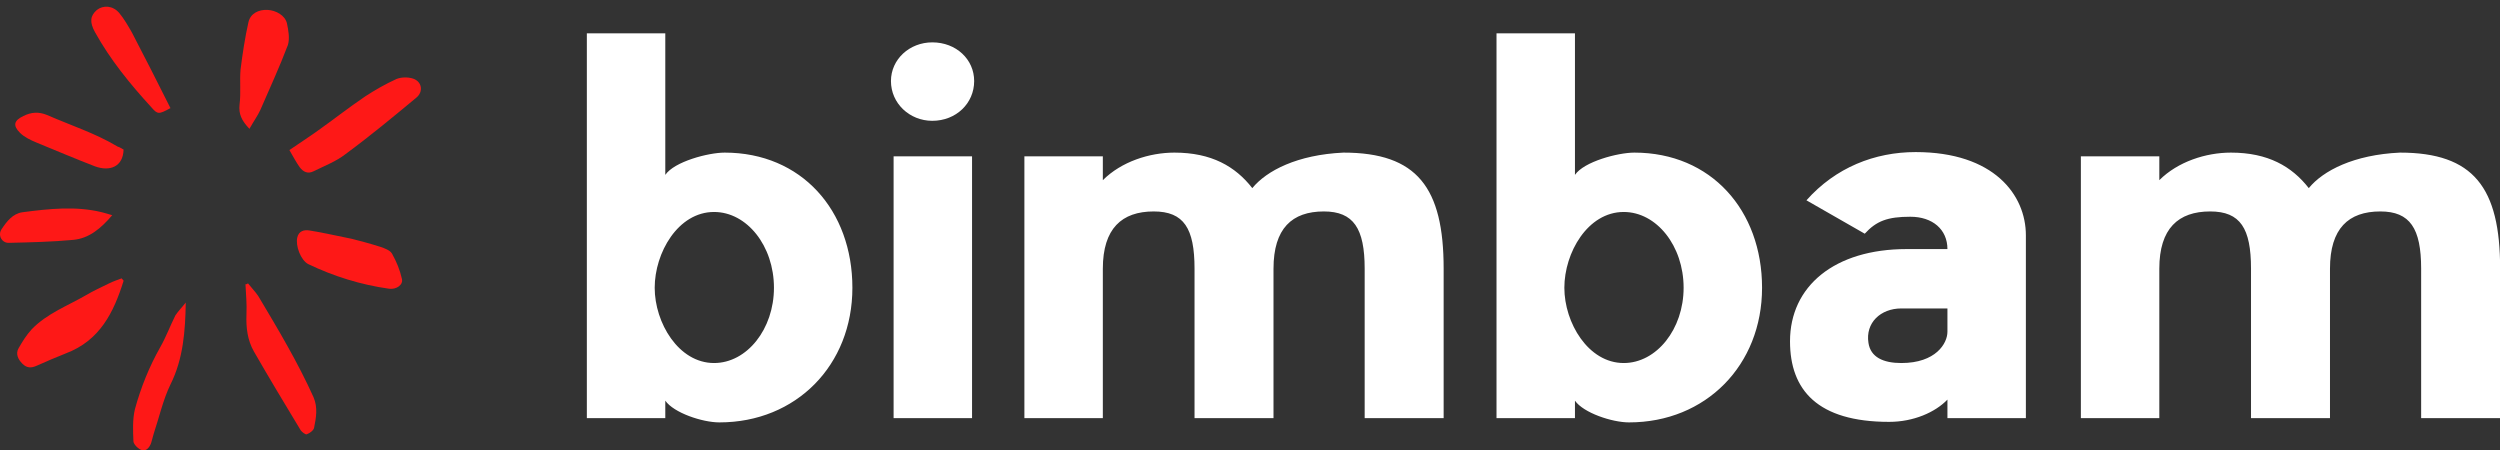
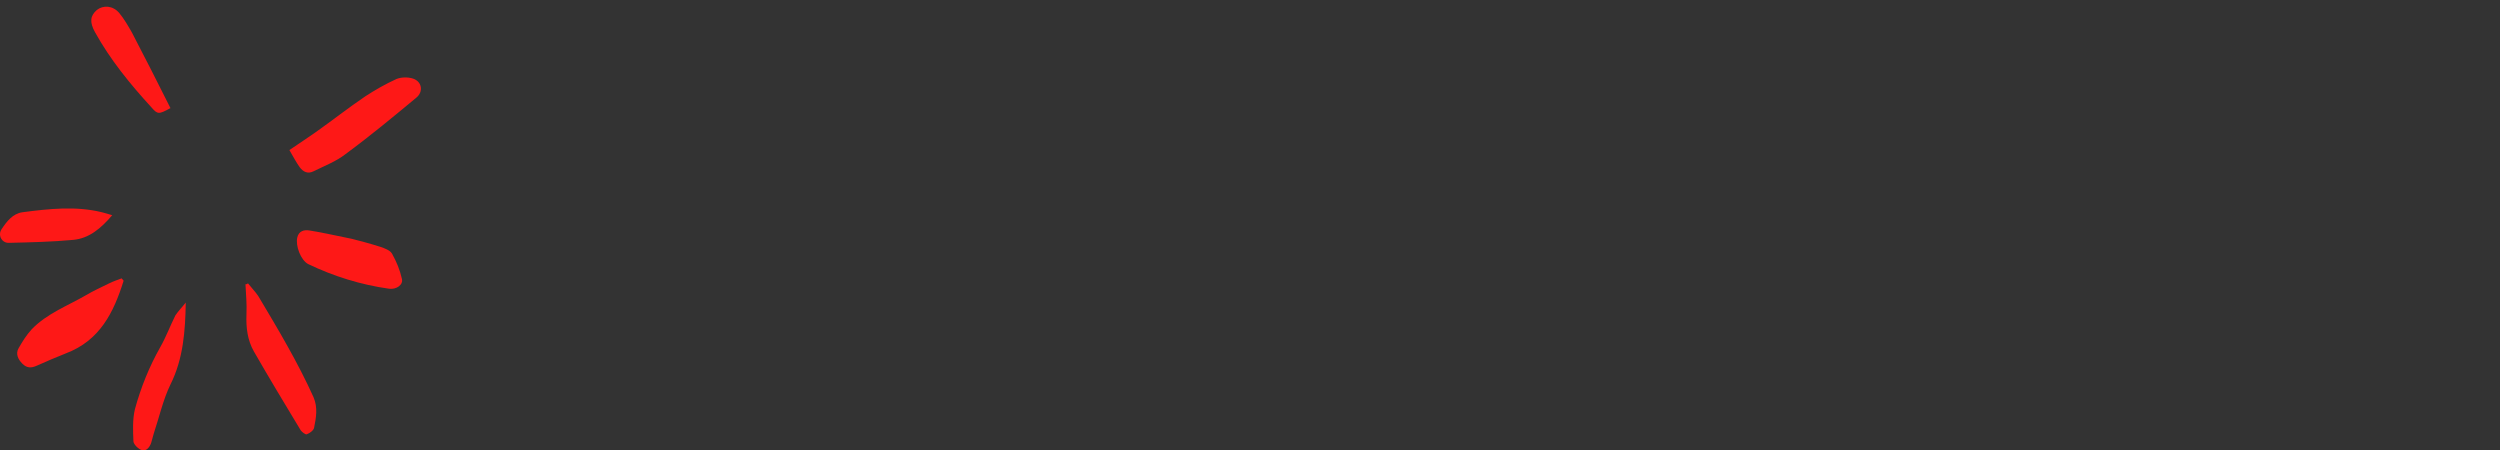
<svg xmlns="http://www.w3.org/2000/svg" viewBox="0 0 374.885 67.533" preserveAspectRatio="xMidYMid meet" class="css-18yrpox" id="dbcdcbaa" width="374.885" height="67.533">
  <rect x="0" y="0" width="374.885" height="67.533" fill="#333333" stroke="none" />
  <defs id="SvgjsDefs1311" />
  <g id="SvgjsG1312" featurekey="nRdZyp-0" transform="matrix(0.74,0,0,0.74,-5.444,-2.732)" fill="#FE1817">
    <g fill="#FE1817">
      <path d="M66,34.1c1.9-1.3,3.6-2.4,5.3-3.6c3.4-2.4,6.7-5,10.1-7.3c2-1.3,4.1-2.5,6.3-3.5c1-0.4,2.3-0.4,3.3-0.1   c1.9,0.6,2.2,2.7,0.7,3.9c-4.7,3.9-9.4,7.8-14.3,11.4c-1.9,1.5-4.3,2.4-6.5,3.5c-1.2,0.6-2.1,0.1-2.8-0.8   C67.4,36.6,66.8,35.5,66,34.1z" fill="#FE1817" />
      <path d="M57.6,61.1c0.7,0.9,1.5,1.7,2.1,2.6c4,6.7,8,13.4,11.2,20.5c0.9,2.1,0.5,4.2,0.1,6.2c-0.1,0.5-0.9,1.1-1.5,1.3   c-0.2,0.1-0.9-0.4-1.2-0.8c-3.2-5.3-6.4-10.6-9.5-16c-1.3-2.3-1.6-4.8-1.5-7.5c0.1-2-0.1-4.1-0.2-6.1   C57.4,61.3,57.5,61.2,57.6,61.1z" fill="#FE1817" />
      <path d="M32,60.1c0.3,0.4,0.4,0.4,0.4,0.5c-2,6.4-4.8,12.1-11.7,14.7c-2,0.8-3.9,1.6-5.9,2.5c-1.1,0.5-2,0.5-2.9-0.4   c-0.9-0.9-1.4-2-0.8-3.1c0.8-1.4,1.6-2.7,2.7-3.9c3.1-3.2,7.2-4.7,11-6.9c1.5-0.9,3.1-1.6,4.7-2.4C30.3,60.7,31.2,60.4,32,60.1z" fill="#FE1817" />
      <path d="M78.7,52.1c1.2,0.3,3.5,0.9,5.7,1.6c0.9,0.3,2,0.7,2.4,1.4c0.9,1.6,1.6,3.3,2,5.1c0.3,1.2-1.1,2.2-2.6,2   c-5.7-0.8-11.2-2.5-16.4-5c-1.5-0.8-2.6-3.7-2.2-5.4c0.3-1.3,1.4-1.6,2.5-1.4C72.7,50.8,75.2,51.4,78.7,52.1z" fill="#FE1817" />
-       <path d="M57.9,29.8c-1.6-1.7-2.2-3-2-4.9c0.3-2.4,0-4.8,0.2-7.1c0.4-3.2,0.9-6.5,1.6-9.6c0.4-1.8,2.1-2.6,3.9-2.5   c1.7,0.1,3.5,1.1,3.9,2.7c0.3,1.4,0.6,3.1,0.2,4.4c-1.7,4.5-3.7,8.8-5.6,13.2C59.6,27.1,58.8,28.2,57.9,29.8z" fill="#FE1817" />
      <path d="M45,65c-0.1,5.8-0.5,11.4-3.1,16.6c-1.5,3.1-2.3,6.7-3.4,10c-0.2,0.6-0.3,1.2-0.5,1.8c-0.3,0.9-1,1.8-1.9,1.5   c-0.7-0.2-1.6-1.1-1.7-1.7c-0.1-2.2-0.2-4.5,0.3-6.6c1.2-4.4,2.9-8.6,5.1-12.5c1.2-2.1,2-4.3,3.1-6.5C43.5,66.7,44.3,65.9,45,65z" fill="#FE1817" />
      <path d="M41.9,25.6c-2.4,1.3-2.6,1.3-3.9-0.2c-4.3-4.7-8.3-9.6-11.4-15.2c-1.1-2-1-3.3,0.4-4.5c1.3-1,3.2-0.9,4.5,0.6   c1,1.2,1.8,2.6,2.6,4C36.7,15.3,39.3,20.4,41.9,25.6z" fill="#FE1817" />
-       <path d="M32.4,34c-0.1,3.5-2.8,4.5-5.8,3.4c-3.9-1.5-7.9-3.2-11.8-4.8c-1.2-0.5-2.5-1.1-3.4-2c-1.5-1.5-1.2-2.5,0.7-3.4   c1.6-0.8,3.1-0.9,4.8-0.2c4.8,2.1,9.8,3.7,14.3,6.4C31.6,33.5,32,33.8,32.4,34z" fill="#FE1817" />
      <path d="M30.1,47.3c-2.3,2.7-4.7,4.7-7.9,5c-4.3,0.4-8.7,0.5-13,0.6c-1.4,0.1-2.4-1.5-1.5-2.8c1-1.5,2.2-3.1,4.2-3.4   c5.4-0.7,10.8-1.3,16.1,0C28.5,46.8,29,47,30.1,47.3z" fill="#FE1817" />
    </g>
  </g>
  <g id="SvgjsG1313" featurekey="Q4qmbg-0" transform="matrix(3.974,0,0,3.974,83.947,-16.776)" fill="#FFFFFF">
-     <path d="M6.22 9.98 c2.9 0 4.82 2.18 4.82 5.1 s-2.12 5.08 -5.02 5.08 c-0.64 0 -1.72 -0.36 -2.04 -0.82 l0 0.66 l-2.96 0 l0 -14.52 l2.96 0 l0 5.34 c0.34 -0.5 1.62 -0.84 2.24 -0.84 z M5.82 17.92 c1.24 0 2.26 -1.28 2.26 -2.84 c0 -1.58 -1.02 -2.86 -2.26 -2.86 c-1.36 0 -2.24 1.54 -2.24 2.86 s0.9 2.84 2.24 2.84 z M15.555 10.12 l0 9.88 l-2.96 0 l0 -9.88 l2.96 0 z M15.635 7.28 c0 0.84 -0.68 1.5 -1.58 1.5 c-0.86 0 -1.56 -0.66 -1.56 -1.5 c0 -0.82 0.7 -1.46 1.56 -1.46 c0.9 0 1.58 0.64 1.58 1.46 z M33.35 20 l-2.98 0 l0 -5.64 c0 -1.52 -0.42 -2.16 -1.54 -2.16 c-1.2 0 -1.9 0.64 -1.9 2.16 l0 5.64 l-2.98 0 l0 -5.64 c0 -1.52 -0.4 -2.16 -1.54 -2.16 c-1.2 0 -1.92 0.64 -1.92 2.16 l0 5.64 l-2.96 0 l0 -9.88 l2.96 0 l0 0.9 c0.7 -0.7 1.76 -1.04 2.7 -1.04 c1.4 0 2.3 0.52 2.94 1.34 c0.54 -0.66 1.7 -1.26 3.44 -1.34 c2.78 0 3.78 1.32 3.78 4.38 l0 5.64 z M40.545 9.98 c2.9 0 4.82 2.18 4.82 5.1 s-2.12 5.08 -5.02 5.08 c-0.64 0 -1.72 -0.36 -2.04 -0.82 l0 0.66 l-2.96 0 l0 -14.52 l2.96 0 l0 5.34 c0.34 -0.5 1.62 -0.84 2.24 -0.84 z M40.145 17.92 c1.24 0 2.26 -1.28 2.26 -2.84 c0 -1.58 -1.02 -2.86 -2.26 -2.86 c-1.36 0 -2.24 1.54 -2.24 2.86 s0.9 2.84 2.24 2.84 z M49.24 13.04 l-2.2 -1.26 c1.1 -1.24 2.58 -1.82 4.12 -1.82 c2.96 0 4.16 1.62 4.16 3.14 l0 6.9 l-2.96 0 l0 -0.7 c-0.46 0.48 -1.28 0.84 -2.2 0.84 c-2.7 0 -3.74 -1.2 -3.74 -3.04 c0 -2.08 1.68 -3.48 4.4 -3.48 l1.54 0 c0 -0.74 -0.56 -1.22 -1.4 -1.22 c-0.86 0 -1.28 0.16 -1.72 0.64 z M52.36 16.74 l0 -0.88 l-1.74 0 c-0.78 0 -1.36 0.54 -1.24 1.3 c0.08 0.54 0.56 0.76 1.24 0.76 c1.3 0 1.74 -0.74 1.74 -1.18 z M73.215 20 l-2.98 0 l0 -5.64 c0 -1.52 -0.42 -2.16 -1.54 -2.16 c-1.2 0 -1.9 0.64 -1.9 2.16 l0 5.64 l-2.98 0 l0 -5.64 c0 -1.52 -0.4 -2.16 -1.54 -2.16 c-1.2 0 -1.92 0.64 -1.92 2.16 l0 5.64 l-2.96 0 l0 -9.88 l2.96 0 l0 0.9 c0.7 -0.7 1.76 -1.04 2.7 -1.04 c1.4 0 2.3 0.52 2.94 1.34 c0.54 -0.66 1.7 -1.26 3.44 -1.34 c2.78 0 3.78 1.32 3.78 4.38 l0 5.64 z" fill="#FFFFFF" />
-   </g>
+     </g>
</svg>